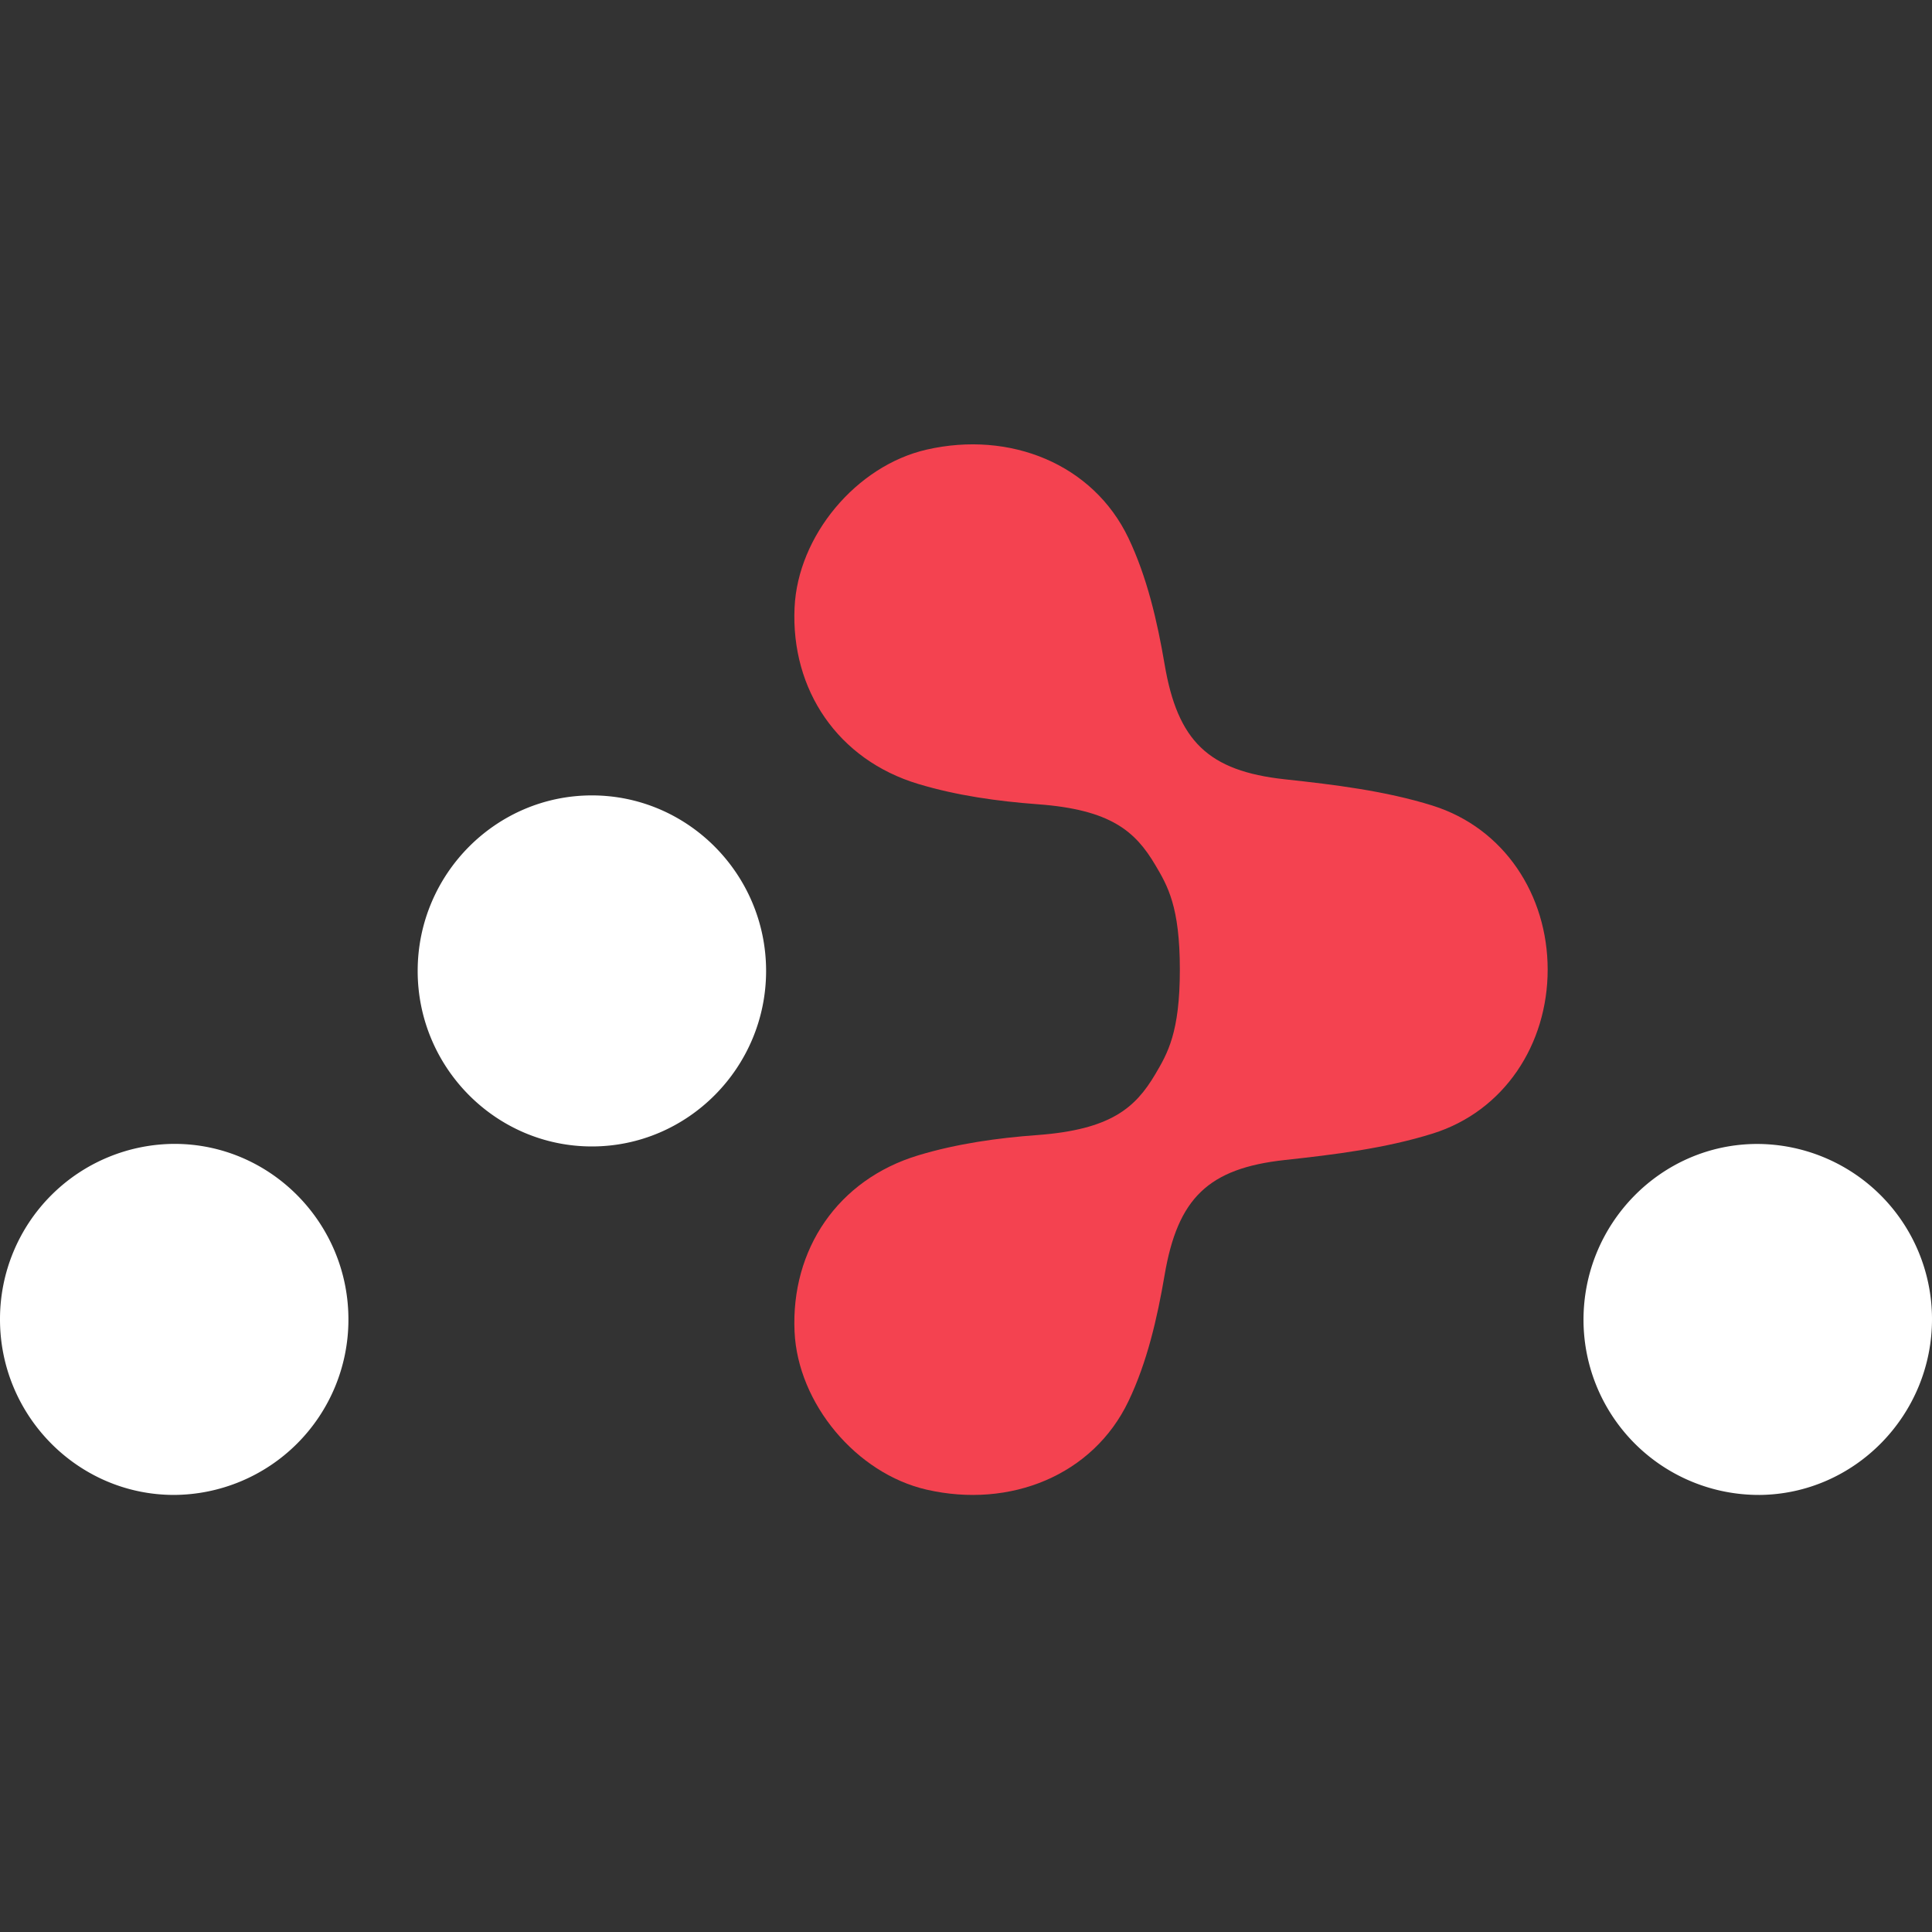
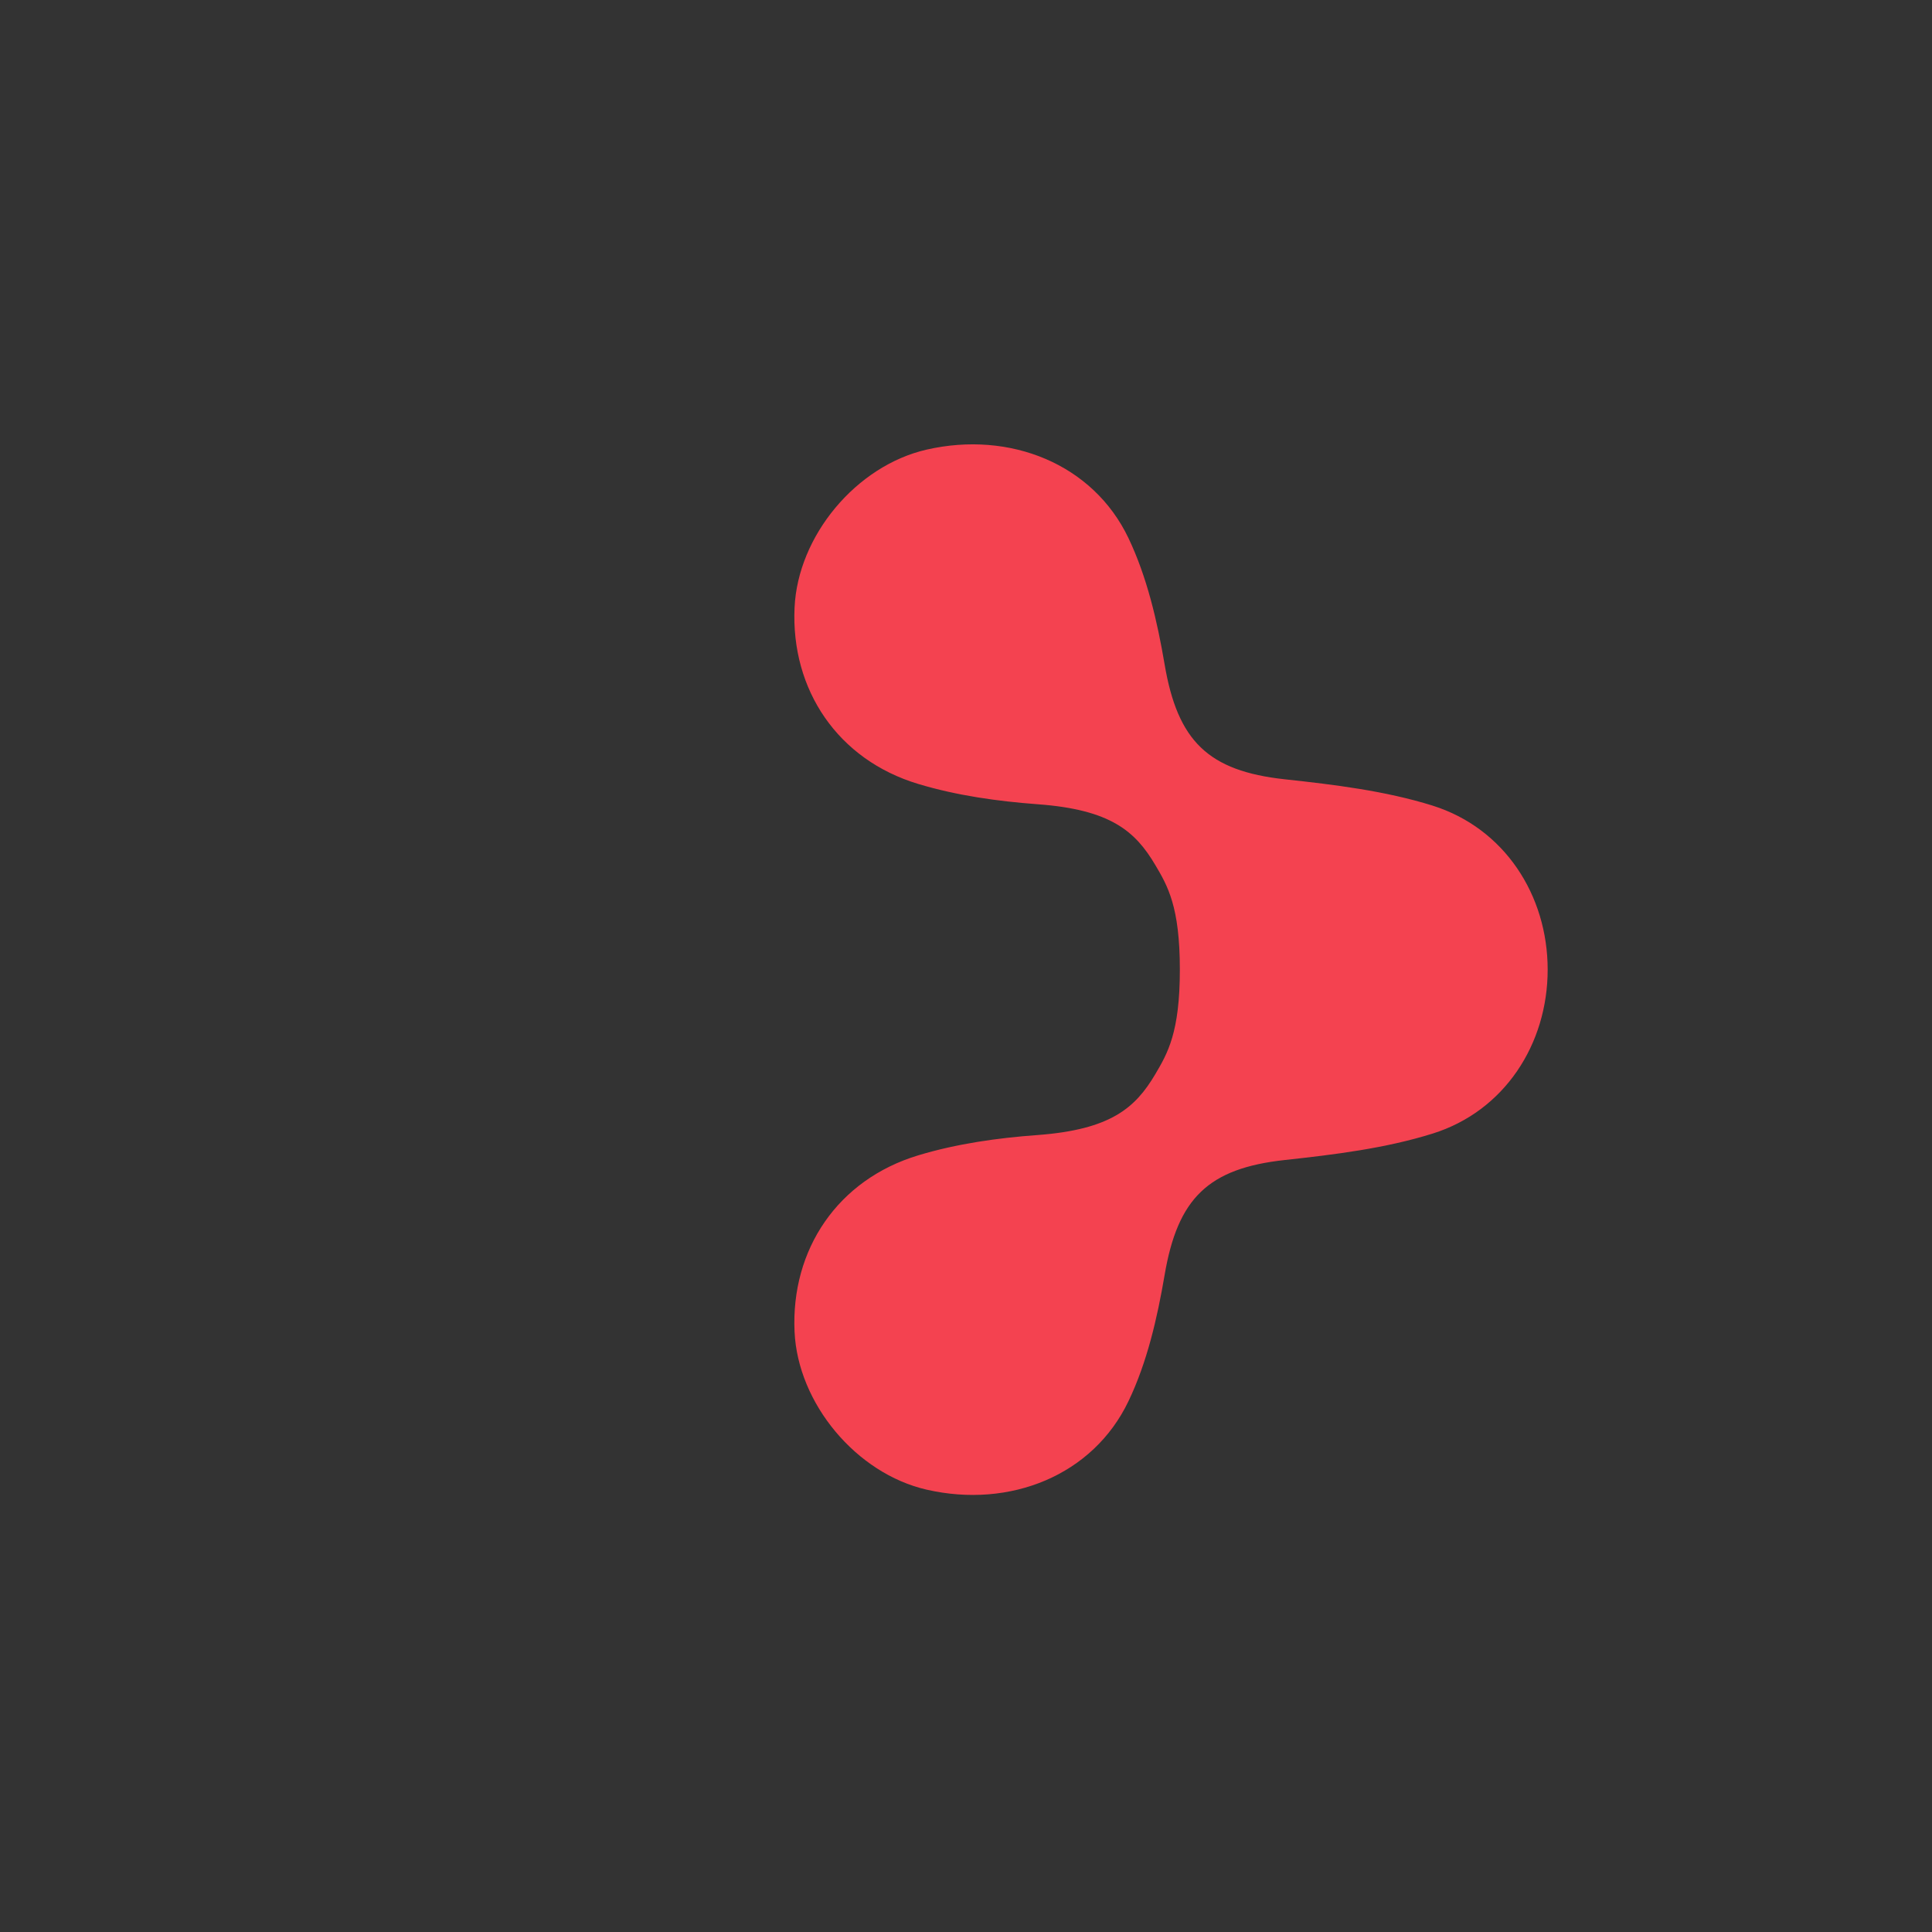
<svg xmlns="http://www.w3.org/2000/svg" width="100" height="100" fill="none">
  <rect width="100%" height="100%" fill="#333333" stroke="none" />
-   <path fill="#fff" d="M30.636 59.34c-4.968 0-9.017-4.082-9.017-9.085s4.05-9.085 9.017-9.085c4.968 0 9.017 4.081 9.017 9.085 0 5-4.053 9.085-9.017 9.085M8.985 77.377c-4.96-.01-9-4.11-8.985-9.113a9.067 9.067 0 0 1 9.05-9.057c4.964.011 9.002 4.11 8.984 9.118a9.07 9.07 0 0 1-9.049 9.052m82.066 0a9.07 9.07 0 0 1-9.089-9.017c-.025-5.01 3.996-9.124 8.953-9.149A9.07 9.07 0 0 1 100 68.225c.028 5.007-3.996 9.124-8.95 9.153" />
  <path fill="#F44250" d="M74.15 41.698c-2.452-.764-5.072-1.083-7.642-1.361-3.974-.43-5.557-1.98-6.23-5.962-.378-2.223-.907-4.503-1.868-6.522-1.834-3.842-6.13-5.565-10.444-4.582-3.645.833-6.672 4.46-6.84 8.184-.193 4.246 2.237 7.874 6.412 9.125 1.983.597 4.092.893 6.161 1.047 3.8.275 5.068 1.408 6.094 3.138.65 1.094 1.276 2.17 1.276 5.422 0 3.256-.633 4.331-1.276 5.421-1.026 1.73-2.295 2.86-6.094 3.142-2.073.15-4.181.45-6.161 1.047-4.175 1.255-6.605 4.875-6.412 9.128.168 3.72 3.199 7.348 6.84 8.18 4.314.987 8.61-.739 10.444-4.581.965-2.016 1.49-4.3 1.869-6.523.675-3.98 2.258-5.529 6.23-5.96 2.572-.28 5.189-.601 7.64-1.366 3.72-1.162 5.958-4.632 5.958-8.488 0-3.853-2.237-7.32-5.958-8.489" />
</svg>